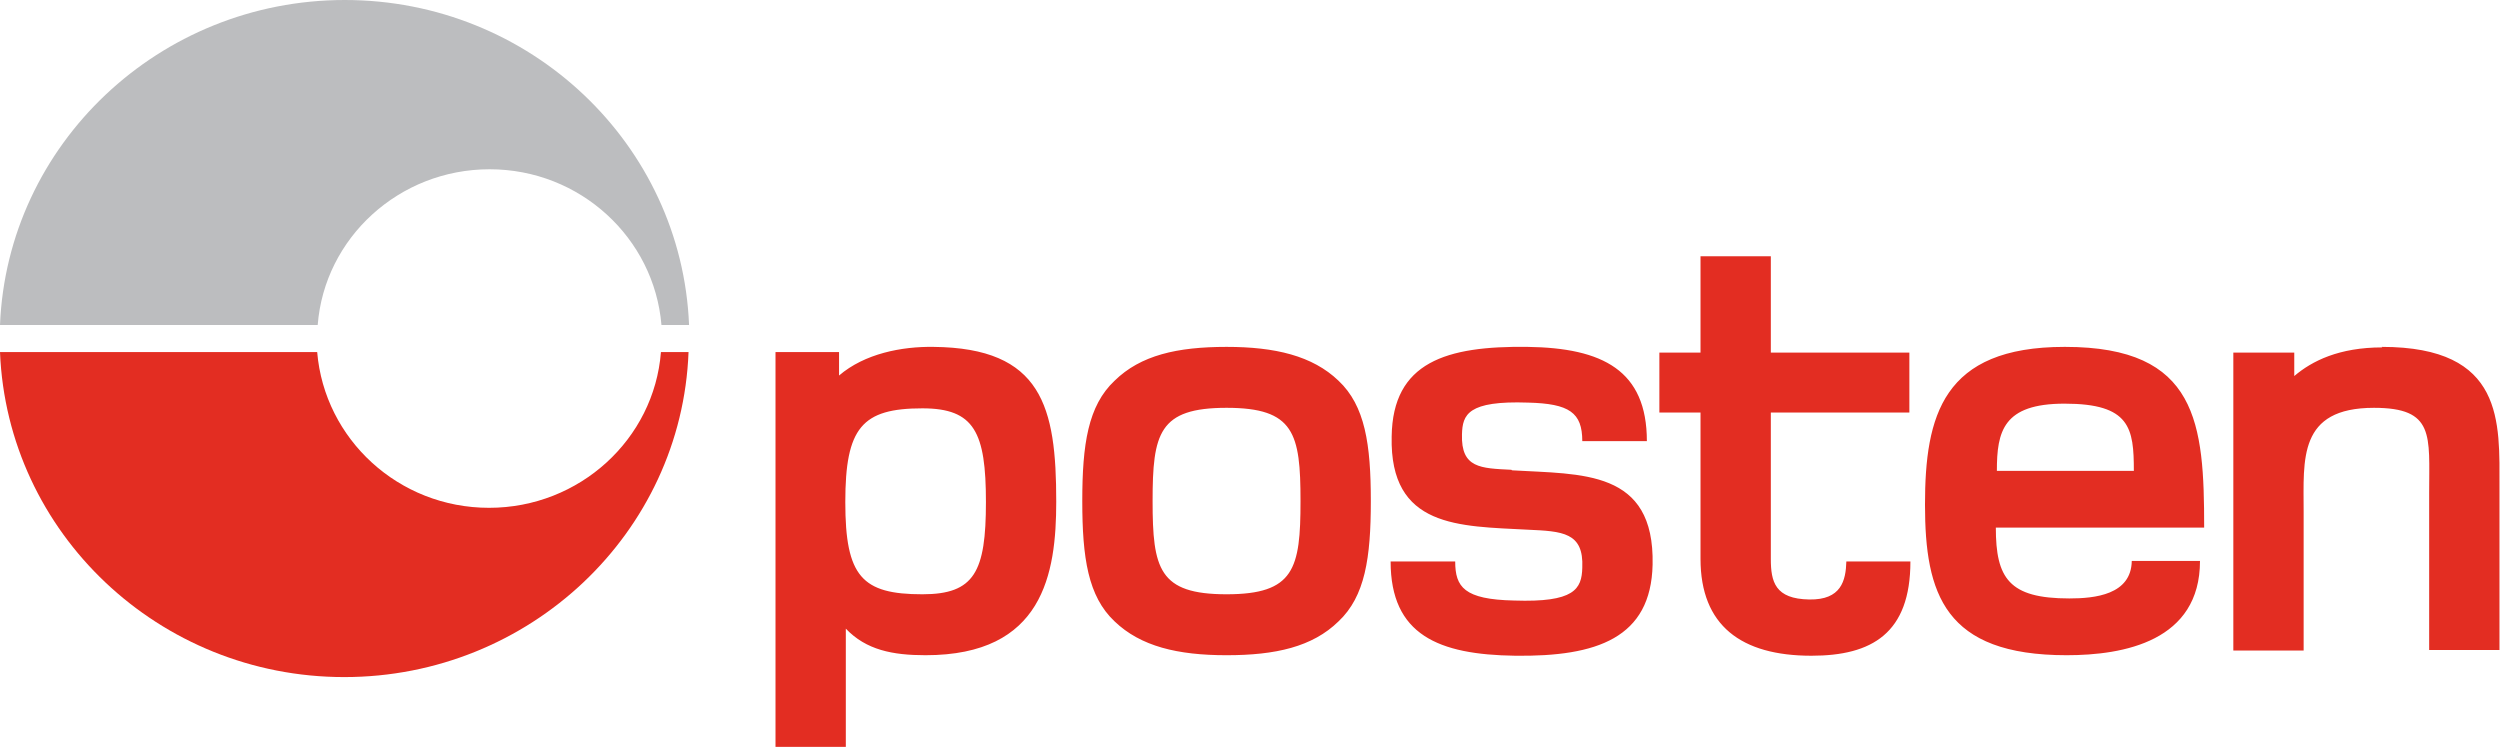
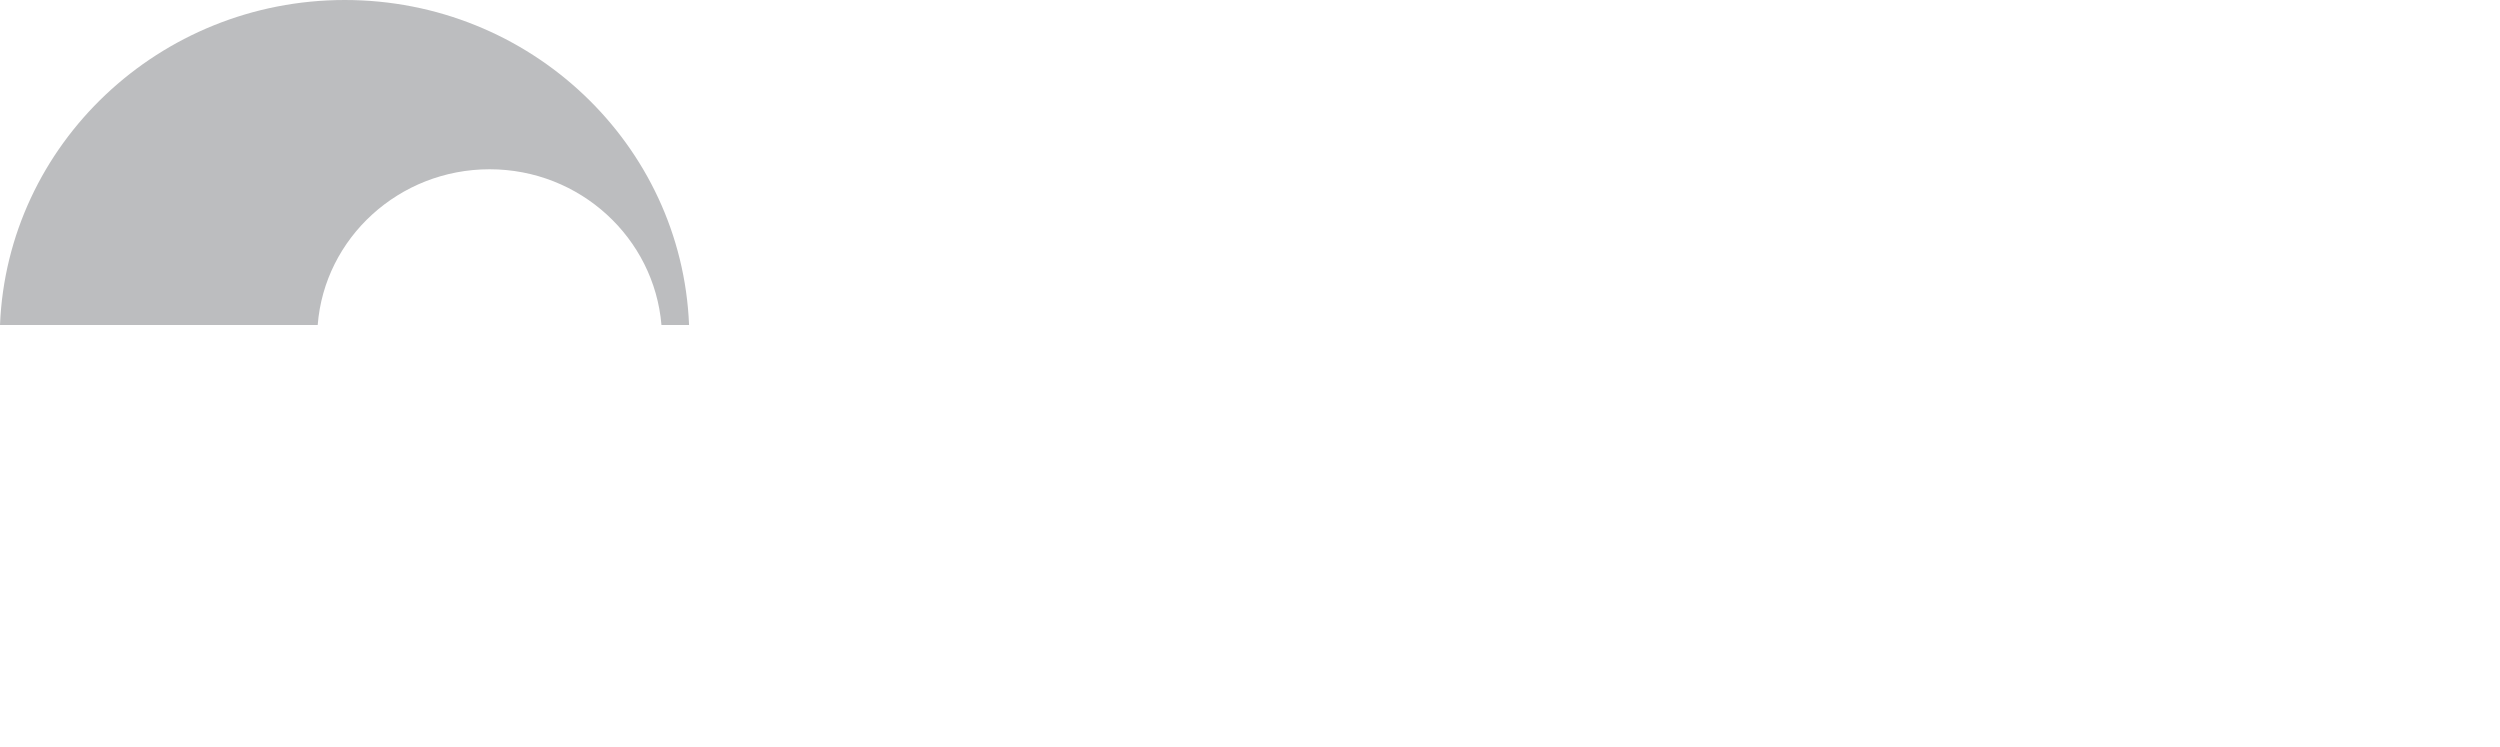
<svg xmlns="http://www.w3.org/2000/svg" id="Layer_1" viewBox="0 0 48 14.34">
  <defs>
    <style>.cls-1{fill:#bcbdbf;}.cls-2{fill:#e32d22;}</style>
  </defs>
  <g id="layer1">
-     <path id="path32" class="cls-2" d="m29.02,9.02c-.59-.03-.97-.03-.95-.68.01-.38.11-.65,1.27-.61.79.02,1.04.19,1.04.74h1.24c0-1.36-.85-1.79-2.29-1.81-1.56-.02-2.59.29-2.61,1.72-.04,1.76,1.3,1.72,2.61,1.79.67.03,1.08.05,1.05.73-.01.41-.15.67-1.31.63-.96-.02-1.13-.26-1.13-.75h-1.24c0,1.41.92,1.79,2.39,1.81,1.57.02,2.61-.34,2.64-1.75.04-1.83-1.36-1.73-2.7-1.81m5.71,2.48c-.66-.01-.74-.34-.74-.78v-2.81h2.66v-1.15h-2.66v-1.85h-1.35v1.85h-.79v1.15h.79v2.81c0,1.28.78,1.86,2.13,1.86,1.16,0,1.9-.43,1.9-1.81h-1.23c-.01.37-.1.74-.71.73m11-4.84c-.83,0-1.35.26-1.69.55v-.45h-1.17v5.72h1.35v-2.67c0-1-.11-1.99,1.35-1.99,1.17,0,1.06.53,1.06,1.63v3.02h1.35v-3.12c0-1.25.1-2.7-2.26-2.7m-7.39,2.38c0-.76.12-1.29,1.3-1.29,1.26,0,1.33.47,1.33,1.29h-2.63Zm1.3-2.38c-2.34,0-2.68,1.32-2.68,3.03s.37,2.89,2.72,2.89c1.1,0,2.56-.27,2.56-1.81h-1.31c-.01.65-.71.72-1.2.72-1.16,0-1.41-.39-1.41-1.36h4c0-2-.12-3.47-2.67-3.47m-16.1,4.75c-1.3,0-1.42-.49-1.42-1.79s.12-1.79,1.42-1.79,1.42.49,1.42,1.79-.12,1.79-1.42,1.79m0-4.75c-.95,0-1.65.16-2.15.65-.51.48-.62,1.22-.62,2.31s.11,1.83.62,2.31c.5.48,1.21.65,2.15.65s1.65-.16,2.15-.65c.51-.48.62-1.22.62-2.31s-.11-1.83-.62-2.31c-.5-.48-1.22-.65-2.15-.65m-5.84,4.75c-1.16,0-1.48-.34-1.48-1.77s.32-1.8,1.48-1.8c1,0,1.22.46,1.22,1.8s-.22,1.77-1.22,1.77m.22-4.75c-.62-.01-1.33.13-1.82.55v-.45h-1.22v7.58h1.35v-2.27c.39.41.9.51,1.53.51,2.26,0,2.51-1.56,2.51-2.95,0-1.82-.27-2.95-2.36-2.97" />
-     <path id="path36" class="cls-2" d="m12.69,6.76c-.13,1.67-1.56,2.99-3.3,2.99s-3.16-1.32-3.3-2.99H0c.14,3.47,3.05,6.24,6.61,6.24s6.48-2.77,6.61-6.24h-.53Z" />
-     <path id="path40" class="cls-1" d="m6.1,6.24c.13-1.67,1.56-2.99,3.3-2.99s3.16,1.32,3.3,2.99h.53c-.14-3.47-3.05-6.24-6.61-6.24S.14,2.77,0,6.24h6.1Z" />
+     <path id="path40" class="cls-1" d="m6.1,6.24c.13-1.67,1.56-2.99,3.3-2.99s3.16,1.32,3.3,2.99h.53c-.14-3.47-3.05-6.24-6.61-6.24S.14,2.77,0,6.24Z" />
  </g>
</svg>